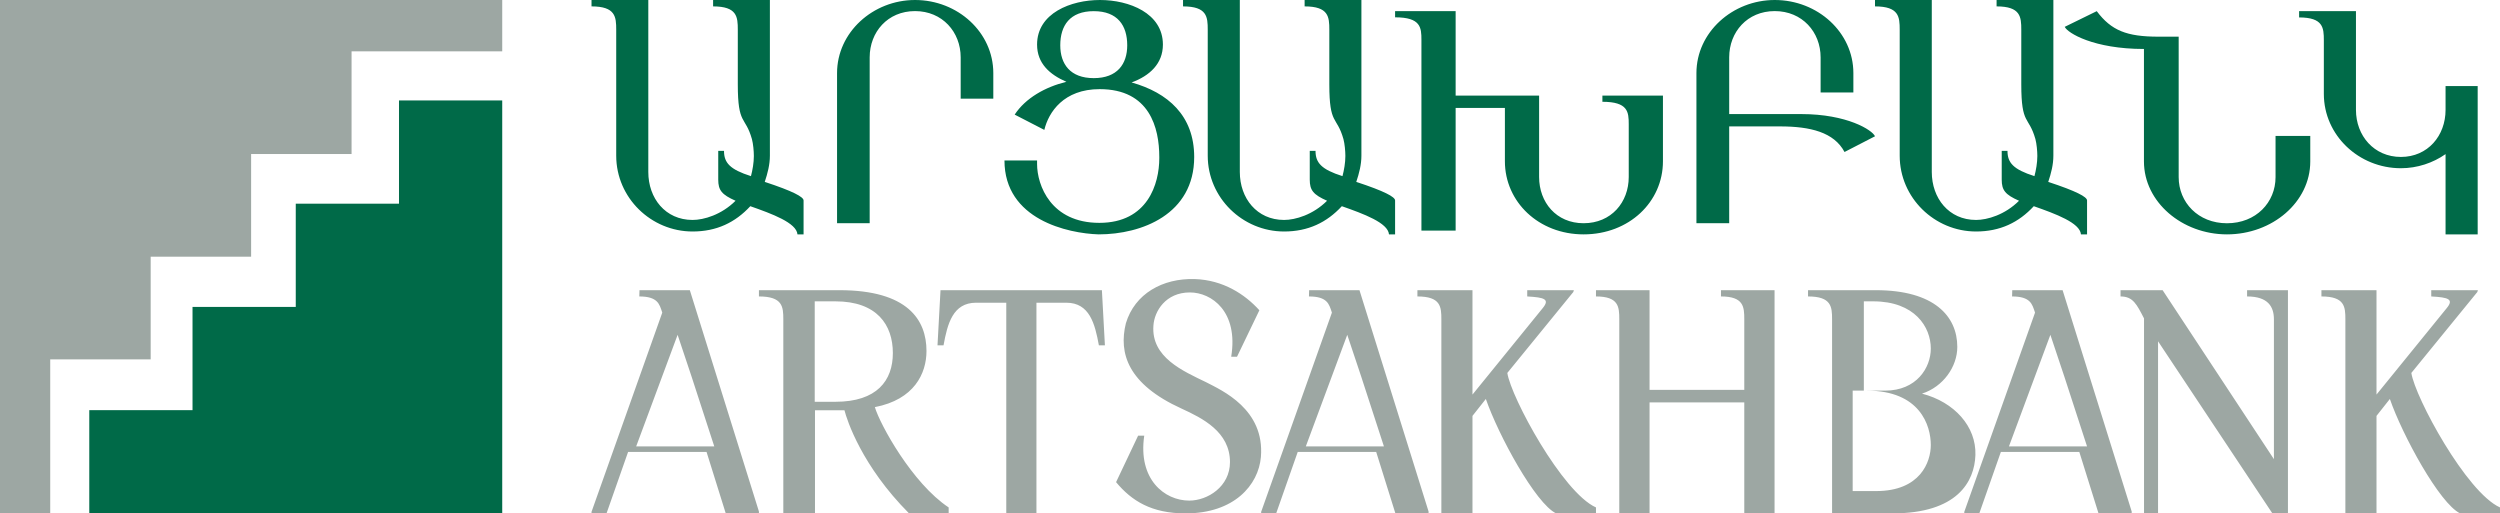
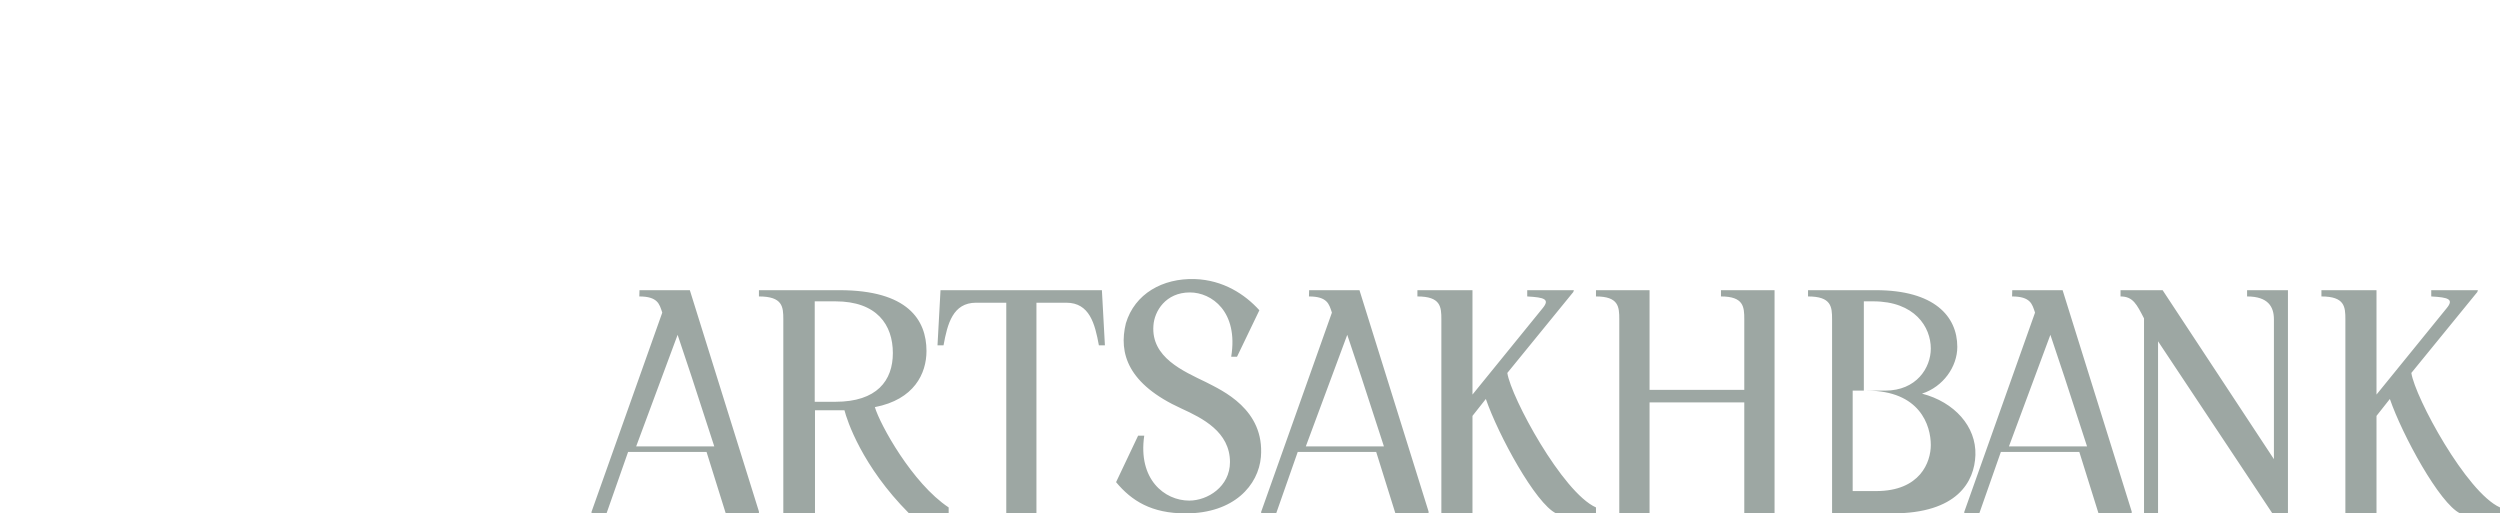
<svg xmlns="http://www.w3.org/2000/svg" width="224px" height="46px" viewBox="0 0 224 46" version="1.1">
  <title>26B9058A-1257-4C1E-B572-F77F0D33439F</title>
  <desc>Created with sketchtool.</desc>
  <g id="Inner" stroke="none" stroke-width="1" fill="none" fill-rule="evenodd">
    <g id="v2-Final-(accpeted)" transform="translate(-297, -9)">
      <g id="Header-Copy-2">
        <g id="Headrer" transform="translate(1, 0)">
          <g id="Artsakh-logo/Header" transform="translate(296, 9)">
-             <polygon id="Fill-171-Copy" fill="#006A48" points="8 36.75 12.625 36.75 17.25 36.75 17.25 32.125 17.25 27.5 21.875 27.5 26.5 27.5 26.5 22.875 26.5 18.25 31.125 18.25 35.75 18.25 35.75 13.625 35.75 9 40.375 9 45 9 45 13.625 45 18.25 45 22.875 45 27.5 45 32.125 45 36.75 45 41.375 45 46 40.375 46 35.75 46 31.125 46 26.5 46 21.875 46 17.25 46 12.625 46 8 46 8 41.375" />
-             <polygon id="Fill-172-Copy" fill="#9DA7A3" points="36 0 40.5 0 45 0 45 4.6 40.5 4.6 36 4.6 31.5 4.6 31.5 9.2 31.5 13.8 27 13.8 22.5 13.8 22.5 18.4 22.5 23 18 23 13.5 23 13.5 27.6 13.5 32.2 9 32.2 4.5 32.2 4.5 36.8 4.5 41.4 4.5 46 0 46 0 41.4 0 36.8 0 32.2 0 27.6 0 23 0 18.4 0 13.8 0 9.2 0 4.6 0 0 4.5 0 9 0 13.5 0 18 0 22.5 0 27 0 31.5 0" />
            <path d="M117.298,26 L117.282,26.562 C118.934,26.562 119.084,27.254 119.321,27.954 L119.318,27.966 L119.341,28.006 L113,45.86 L113,46 L114.344,46 L116.276,40.494 L123.307,40.494 L125.028,46 L125.031,46 L126.736,46 L128,46 L128,45.831 L121.808,26 L117.298,26 Z M124,40 L117,40 L120.714,30 L121.974,33.771 L124,40 Z M57.298,26 L57.282,26.562 C58.934,26.562 59.084,27.254 59.321,27.954 L59.318,27.966 L59.341,28.006 L53,45.86 L53,46 L54.344,46 L56.277,40.494 L63.307,40.494 L65.028,46 L65.031,46 L66.736,46 L68,46 L68,45.831 L61.809,26 L57.298,26 Z M64,40 L57,40 L60.714,30 L61.974,33.771 L64,40 Z M180.298,26 L180.282,26.562 C181.934,26.562 182.084,27.254 182.321,27.954 L182.318,27.966 L182.341,28.006 L176,45.86 L176,46 L177.344,46 L179.277,40.494 L186.307,40.494 L188.028,46 L188.032,46 L189.737,46 L191,46 L191,45.831 L184.809,26 L180.298,26 Z M187,40 L180,40 L183.714,30 L184.974,33.771 L187,40 Z M212.934,35.354 L212.934,26 L208,26 L208,26.562 C210.09,26.562 210.146,27.489 210.146,28.612 L210.146,46 L212.934,46 L212.934,37.264 L214.132,35.747 C215.247,38.977 218.592,45.129 220.432,46 L224,46 L224,45.466 C220.99,44.118 216.39,35.607 216.056,33.416 L221.965,26.168 L222.021,26 L217.84,26 L217.84,26.562 C219.401,26.646 219.874,26.814 219.233,27.601 L212.934,35.354 Z M205,46 L205,26 L201.339,26 L201.339,26.562 C203.224,26.562 203.743,27.489 203.743,28.612 L203.743,41.14 L193.771,26 L190,26 L190,26.562 C191.12,26.562 191.448,27.264 192.104,28.528 L192.104,46 L193.361,46 L193.361,30.579 L203.607,46 L205,46 Z M162,26.562 C164.098,26.562 164.154,27.489 164.154,28.612 L164.154,46 L169.554,46 C175.374,46 176.913,43.163 176.997,40.775 C177.081,38.219 175.123,36.028 172.212,35.27 C174.115,34.652 175.374,32.854 175.374,31.084 C175.374,28.331 173.304,26 168.072,26 L162,26 L162,26.562 Z M166,35 L167.273,35 C172.031,35 173,38.124 173,39.873 C173,41.392 172.059,44 168.103,44 L166,44 L166,35 Z M167,27 L167.836,27 C171.567,27 173,29.302 173,31.23 C173,32.957 171.716,35 168.911,35 L167,35 L167,27 Z M159,26 L154.2,26 L154.2,26.562 C156.234,26.562 156.288,27.489 156.288,28.612 L156.288,34.933 L147.8,34.933 L147.8,26 L143,26 L143,26.562 C145.034,26.562 145.088,27.489 145.088,28.612 L145.088,46 L147.8,46 L147.8,36.056 L156.288,36.056 L156.288,46 L159,46 L159,26 Z M131.934,35.354 L131.934,26 L127,26 L127,26.562 C129.09,26.562 129.146,27.489 129.146,28.612 L129.146,46 L131.934,46 L131.934,37.264 L133.132,35.747 C134.247,38.977 137.592,45.129 139.432,46 L143,46 L143,45.466 C139.99,44.118 135.39,35.607 135.056,33.416 L140.965,26.168 L141.021,26 L136.84,26 L136.84,26.562 C138.401,26.646 138.874,26.814 138.233,27.601 L131.934,35.354 Z M102.497,39.036 L101.975,39.036 L100,43.2 C101.399,44.883 103.182,46 106.228,46 C110.59,46 112.757,43.457 112.977,40.947 C113.333,36.669 109.493,34.986 108.066,34.245 C106.008,33.246 103.128,32.02 103.347,29.168 C103.429,27.884 104.445,26.202 106.612,26.202 C108.56,26.202 110.974,27.913 110.316,31.963 L110.837,31.963 L112.84,27.799 C111.55,26.373 109.602,25.089 107.051,25.004 C104.17,24.918 101.674,26.316 100.878,28.968 C100.219,31.649 101.043,34.416 105.871,36.612 C107.737,37.467 110.206,38.694 110.206,41.404 C110.206,43.599 108.203,44.854 106.557,44.854 C104.335,44.854 101.948,42.944 102.524,39.036 L102.497,39.036 Z M90.162,27.123 L90.162,46 L92.865,46 L92.865,27.123 L95.541,27.123 C97.622,27.123 98.108,29.005 98.46,30.944 L99,30.944 L98.73,26 L84.27,26 L84,30.944 L84.54,30.944 C84.892,29.005 85.378,27.123 87.459,27.123 L90.162,27.123 Z M73,36 L73,27 L74.85,27 C78.577,27 80,29.109 80,31.634 C80,34.099 78.577,36 74.85,36 L73,36 Z M78.387,36.478 C81.907,35.803 83.013,33.472 83.013,31.449 C83.013,28.668 81.339,26 75.209,26 L68,26 L68,26.562 C70.129,26.562 70.185,27.489 70.185,28.612 L70.185,46 L73.023,46 L73.023,36.758 L75.663,36.758 C75.89,37.657 77.224,41.758 81.452,46 L85,46 L85,45.466 C81.736,43.303 78.841,38.022 78.387,36.478 L78.387,36.478 Z" id="Fill-173-Copy" fill="#9DA7A3" />
-             <path d="M66.107,7.562 C66.107,11.257 66.769,10.34 67.372,12.46 C67.487,12.889 67.545,13.548 67.545,13.978 C67.545,14.579 67.43,15.238 67.286,15.782 C65.389,15.181 64.871,14.579 64.871,13.52 L64.354,13.52 L64.354,16.098 C64.354,17.043 64.67,17.443 65.906,17.988 C64.641,19.248 63.06,19.707 62.054,19.707 C59.611,19.707 58.088,17.759 58.088,15.41 L58.088,0 L53,0 L53,0.573 C55.156,0.573 55.213,1.518 55.213,2.664 L55.213,13.949 C55.213,17.73 58.346,20.742 62.054,20.742 C64.21,20.742 65.877,19.936 67.228,18.475 C69.183,19.162 71.368,19.964 71.454,21 L72,21 L72,17.959 C72,17.644 71.052,17.129 68.522,16.298 C68.78,15.524 68.982,14.751 68.982,13.949 L68.982,0 L63.894,0 L63.894,0.573 C66.05,0.573 66.107,1.518 66.107,2.664 L66.107,7.562 Z M86.077,8.84 L89,8.84 L89,6.547 C89,2.901 85.814,0 81.986,0 C78.215,0 75,2.901 75,6.547 L75,20 L77.923,20 L77.923,5.138 C77.923,2.873 79.531,0.994 81.986,0.994 C84.441,0.994 86.077,2.873 86.077,5.138 L86.077,8.84 Z M95.549,7.331 C93.66,7.788 91.889,8.786 90.915,10.269 L93.571,11.639 C93.955,10.041 95.313,7.987 98.53,7.987 C103.016,7.987 103.872,11.467 103.872,14.064 L103.872,14.177 C103.872,16.46 102.839,19.968 98.5,19.968 C94.162,19.968 92.922,16.602 92.922,14.691 L92.922,14.377 L90,14.377 C90,19.683 95.696,20.915 98.441,21 C102.307,21 107,19.198 107,14.064 C107,10.355 104.639,8.301 101.392,7.388 C103.016,6.789 104.196,5.705 104.196,3.994 C104.196,1.17 101.156,0 98.559,0 C95.962,0 92.922,1.17 92.922,3.994 C92.922,5.677 94.043,6.675 95.549,7.331 Z M98,1 C100.143,1 101,2.294 101,4.059 C101,5.735 100.11,7 98,7 C95.89,7 95,5.735 95,4.059 C95,2.294 95.857,1 98,1 Z M119.107,7.562 C119.107,11.257 119.769,10.34 120.372,12.46 C120.487,12.889 120.545,13.548 120.545,13.978 C120.545,14.579 120.43,15.238 120.286,15.782 C118.389,15.181 117.871,14.579 117.871,13.52 L117.354,13.52 L117.354,16.098 C117.354,17.043 117.67,17.443 118.906,17.988 C117.641,19.248 116.06,19.707 115.054,19.707 C112.611,19.707 111.088,17.759 111.088,15.41 L111.088,0 L106,0 L106,0.573 C108.156,0.573 108.213,1.518 108.213,2.664 L108.213,13.949 C108.213,17.73 111.347,20.742 115.054,20.742 C117.21,20.742 118.877,19.936 120.228,18.475 C122.183,19.162 124.368,19.964 124.454,21 L125,21 L125,17.959 C125,17.644 124.052,17.129 121.522,16.298 C121.781,15.524 121.982,14.751 121.982,13.949 L121.982,0 L116.894,0 L116.894,0.573 C119.05,0.573 119.107,1.518 119.107,2.664 L119.107,7.562 Z M145.935,15.859 C145.935,18.123 144.372,20.001 141.889,20.001 C139.437,20.001 137.904,18.123 137.904,15.859 L137.904,8.567 L130.425,8.567 L130.425,1 L125,1 L125,1.552 C127.299,1.552 127.36,2.464 127.36,3.569 L127.36,20.664 L130.425,20.664 L130.425,9.672 L134.839,9.672 L134.839,14.45 C134.839,18.095 137.874,21 141.889,21 C145.966,21 149,18.095 149,14.45 L149,8.567 L143.575,8.567 L143.575,9.12 C145.874,9.12 145.935,10.031 145.935,11.136 L145.935,15.859 Z M166.062,6.547 C166.062,2.901 162.862,0 159.017,0 C155.23,0 152,2.901 152,6.547 L152,20 L154.936,20 L154.936,11.326 L159.486,11.326 C162.216,11.326 164.33,11.851 165.27,13.619 L168,12.21 C167.765,11.657 165.505,10.221 161.395,10.221 L154.936,10.221 L154.936,5.138 C154.936,2.873 156.551,0.994 159.017,0.994 C161.483,0.994 163.127,2.873 163.127,5.138 L163.127,8.287 L166.062,8.287 L166.062,6.547 Z M181.107,7.562 C181.107,11.257 181.769,10.34 182.372,12.46 C182.487,12.889 182.545,13.548 182.545,13.978 C182.545,14.579 182.43,15.238 182.286,15.782 C180.389,15.181 179.871,14.579 179.871,13.52 L179.354,13.52 L179.354,16.098 C179.354,17.043 179.67,17.443 180.906,17.988 C179.641,19.248 178.06,19.707 177.054,19.707 C174.611,19.707 173.088,17.759 173.088,15.41 L173.088,0 L168,0 L168,0.573 C170.156,0.573 170.213,1.518 170.213,2.664 L170.213,13.949 C170.213,17.73 173.346,20.742 177.054,20.742 C179.21,20.742 180.878,19.936 182.228,18.475 C184.183,19.162 186.368,19.964 186.454,21 L187,21 L187,17.959 C187,17.644 186.051,17.129 183.522,16.298 C183.781,15.524 183.982,14.751 183.982,13.949 L183.982,0 L178.894,0 L178.894,0.573 C181.05,0.573 181.107,1.518 181.107,2.664 L181.107,7.562 Z M192.098,14.468 C192.098,18.103 195.52,21 199.534,21 C203.609,21 207,18.103 207,14.468 L207,12.182 L203.889,12.182 L203.889,15.873 C203.889,18.131 202.147,20.004 199.534,20.004 C196.951,20.004 195.209,18.131 195.209,15.873 L195.209,3.286 L193.405,3.286 C190.543,3.286 189.174,2.735 187.868,1 L185,2.405 C185.249,2.955 187.587,4.388 192.098,4.388 L192.098,14.468 Z M208.216,8.416 C208.216,12.124 211.352,15.073 215.122,15.073 C216.59,15.073 218,14.596 219.122,13.809 L219.122,21 L222,21 L222,7.713 L219.122,7.713 L219.122,9.848 C219.122,12.152 217.54,14.062 215.122,14.062 C212.705,14.062 211.094,12.152 211.094,9.848 L211.094,1 L206,1 L206,1.562 C208.158,1.562 208.216,2.489 208.216,3.612 L208.216,8.416 Z" id="Fill-174-Copy" fill="#006A48" />
          </g>
        </g>
      </g>
    </g>
  </g>
</svg>